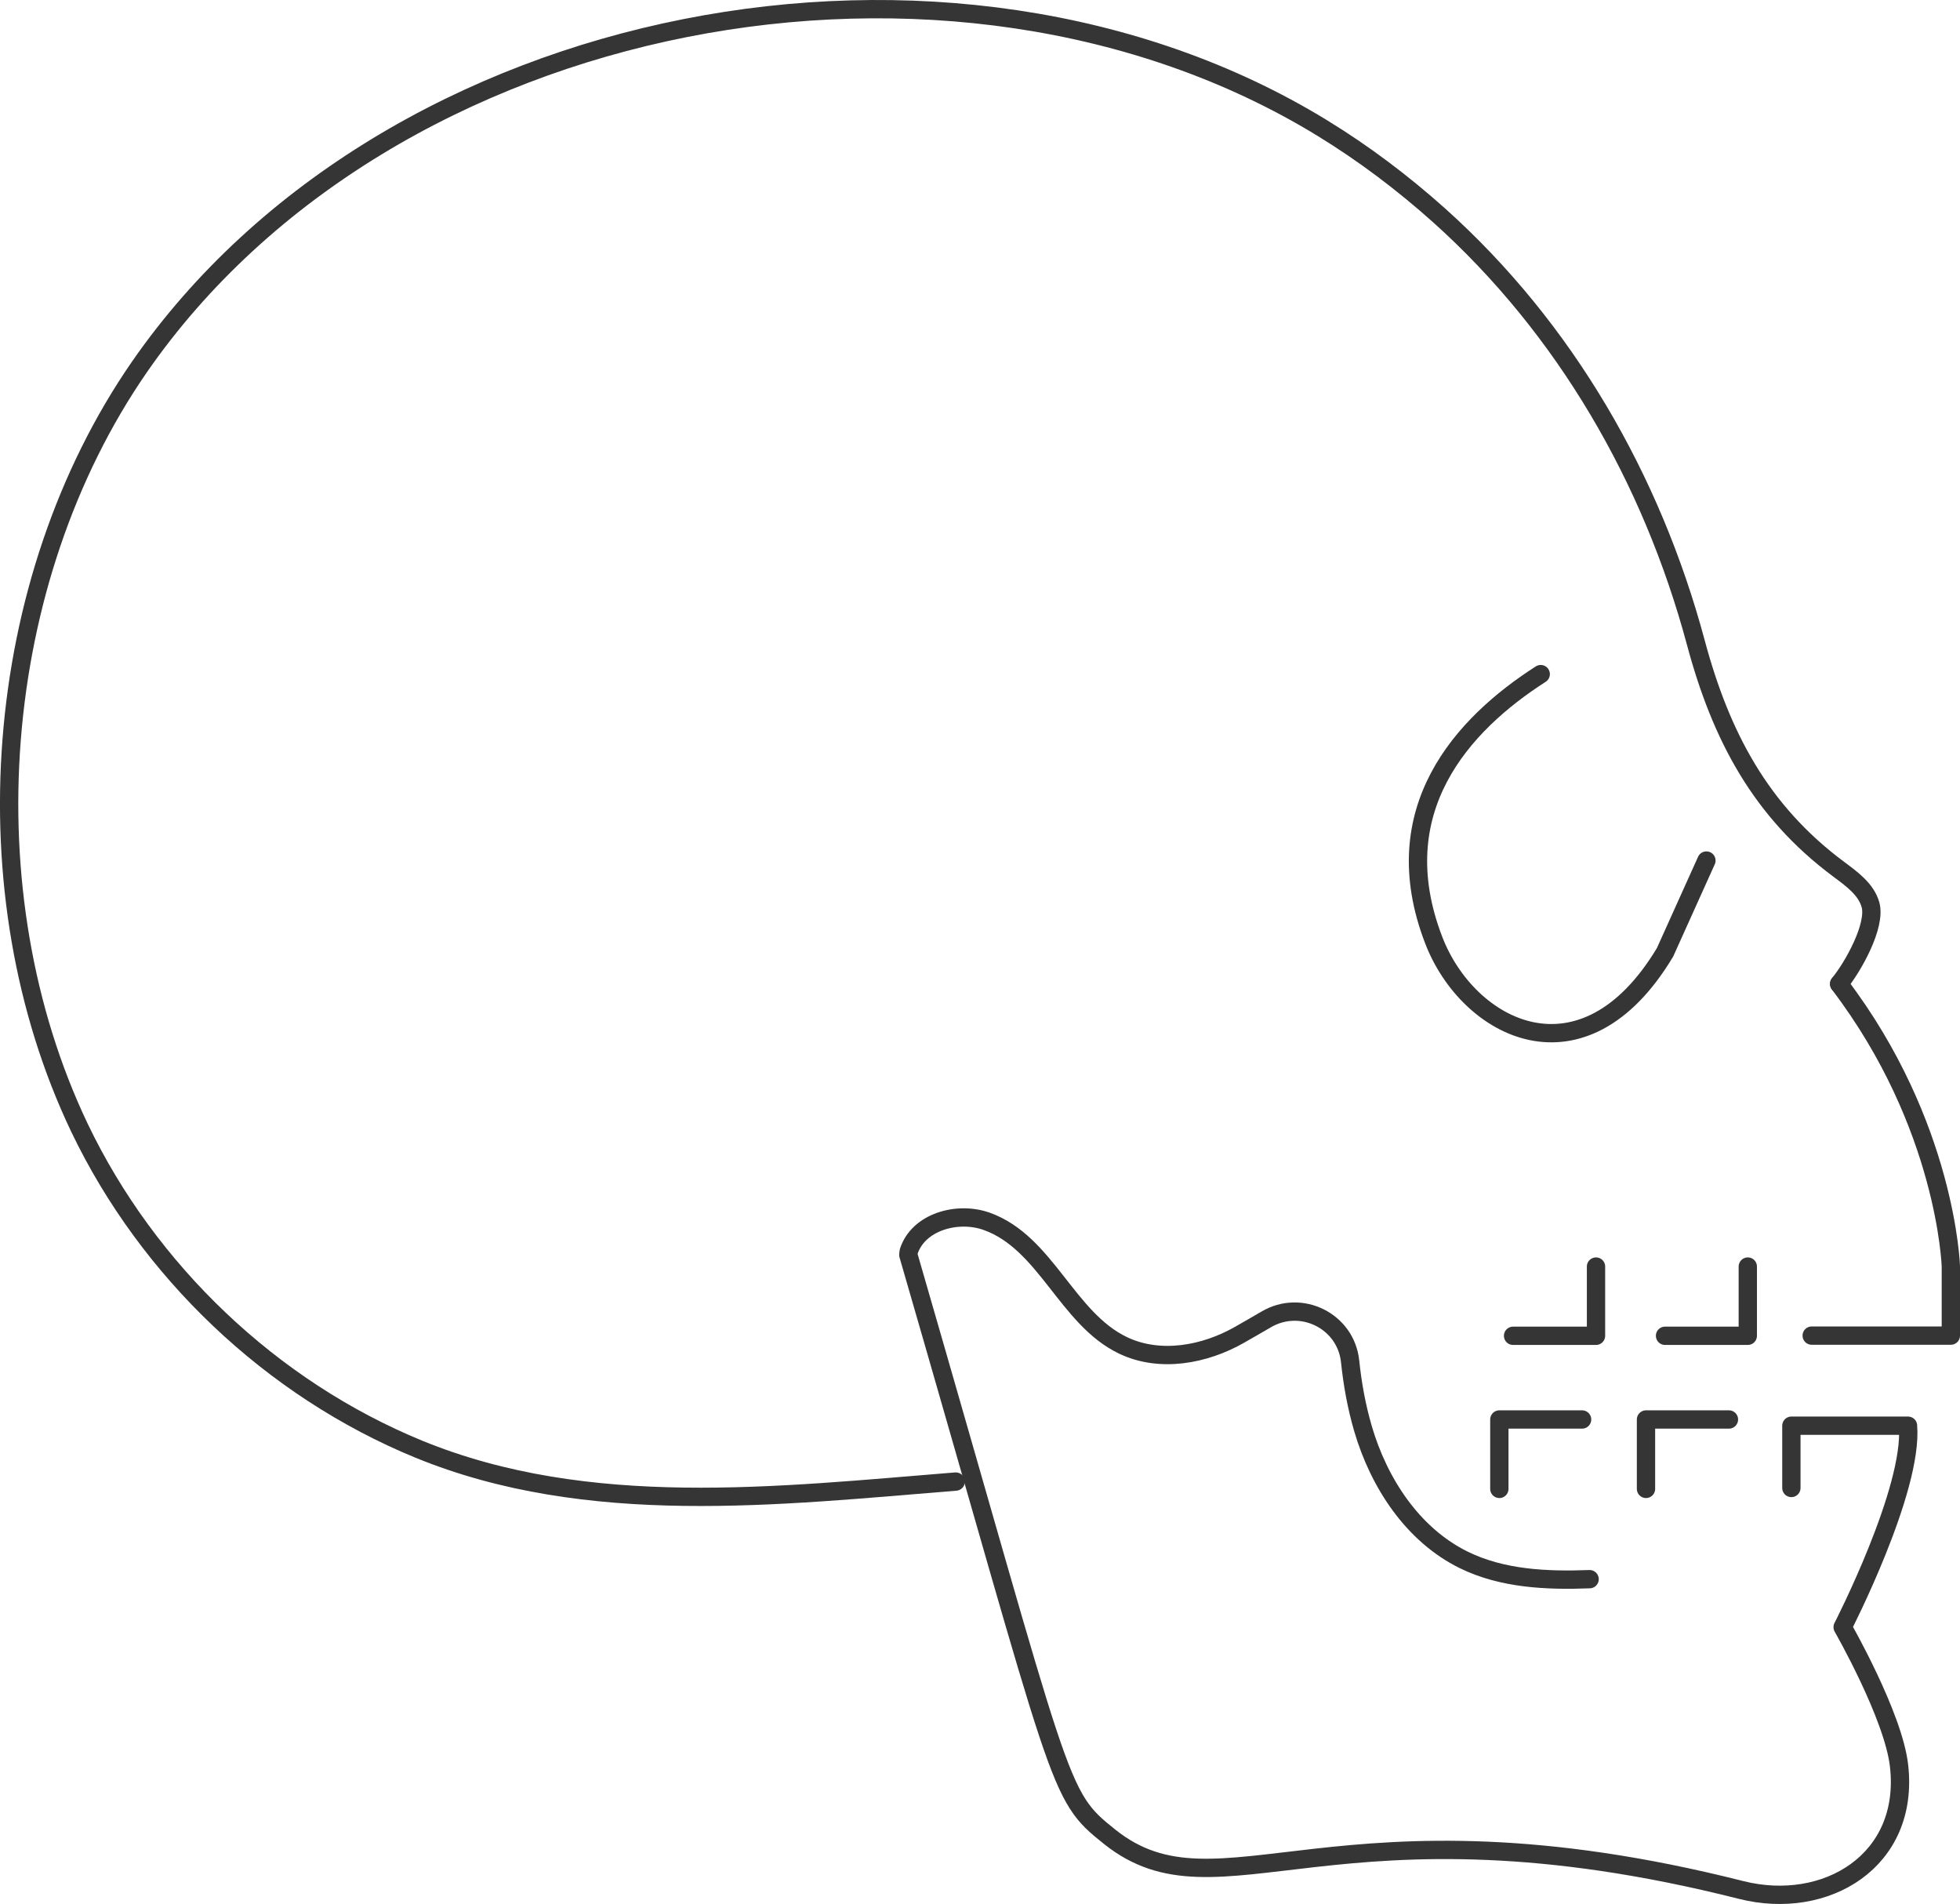
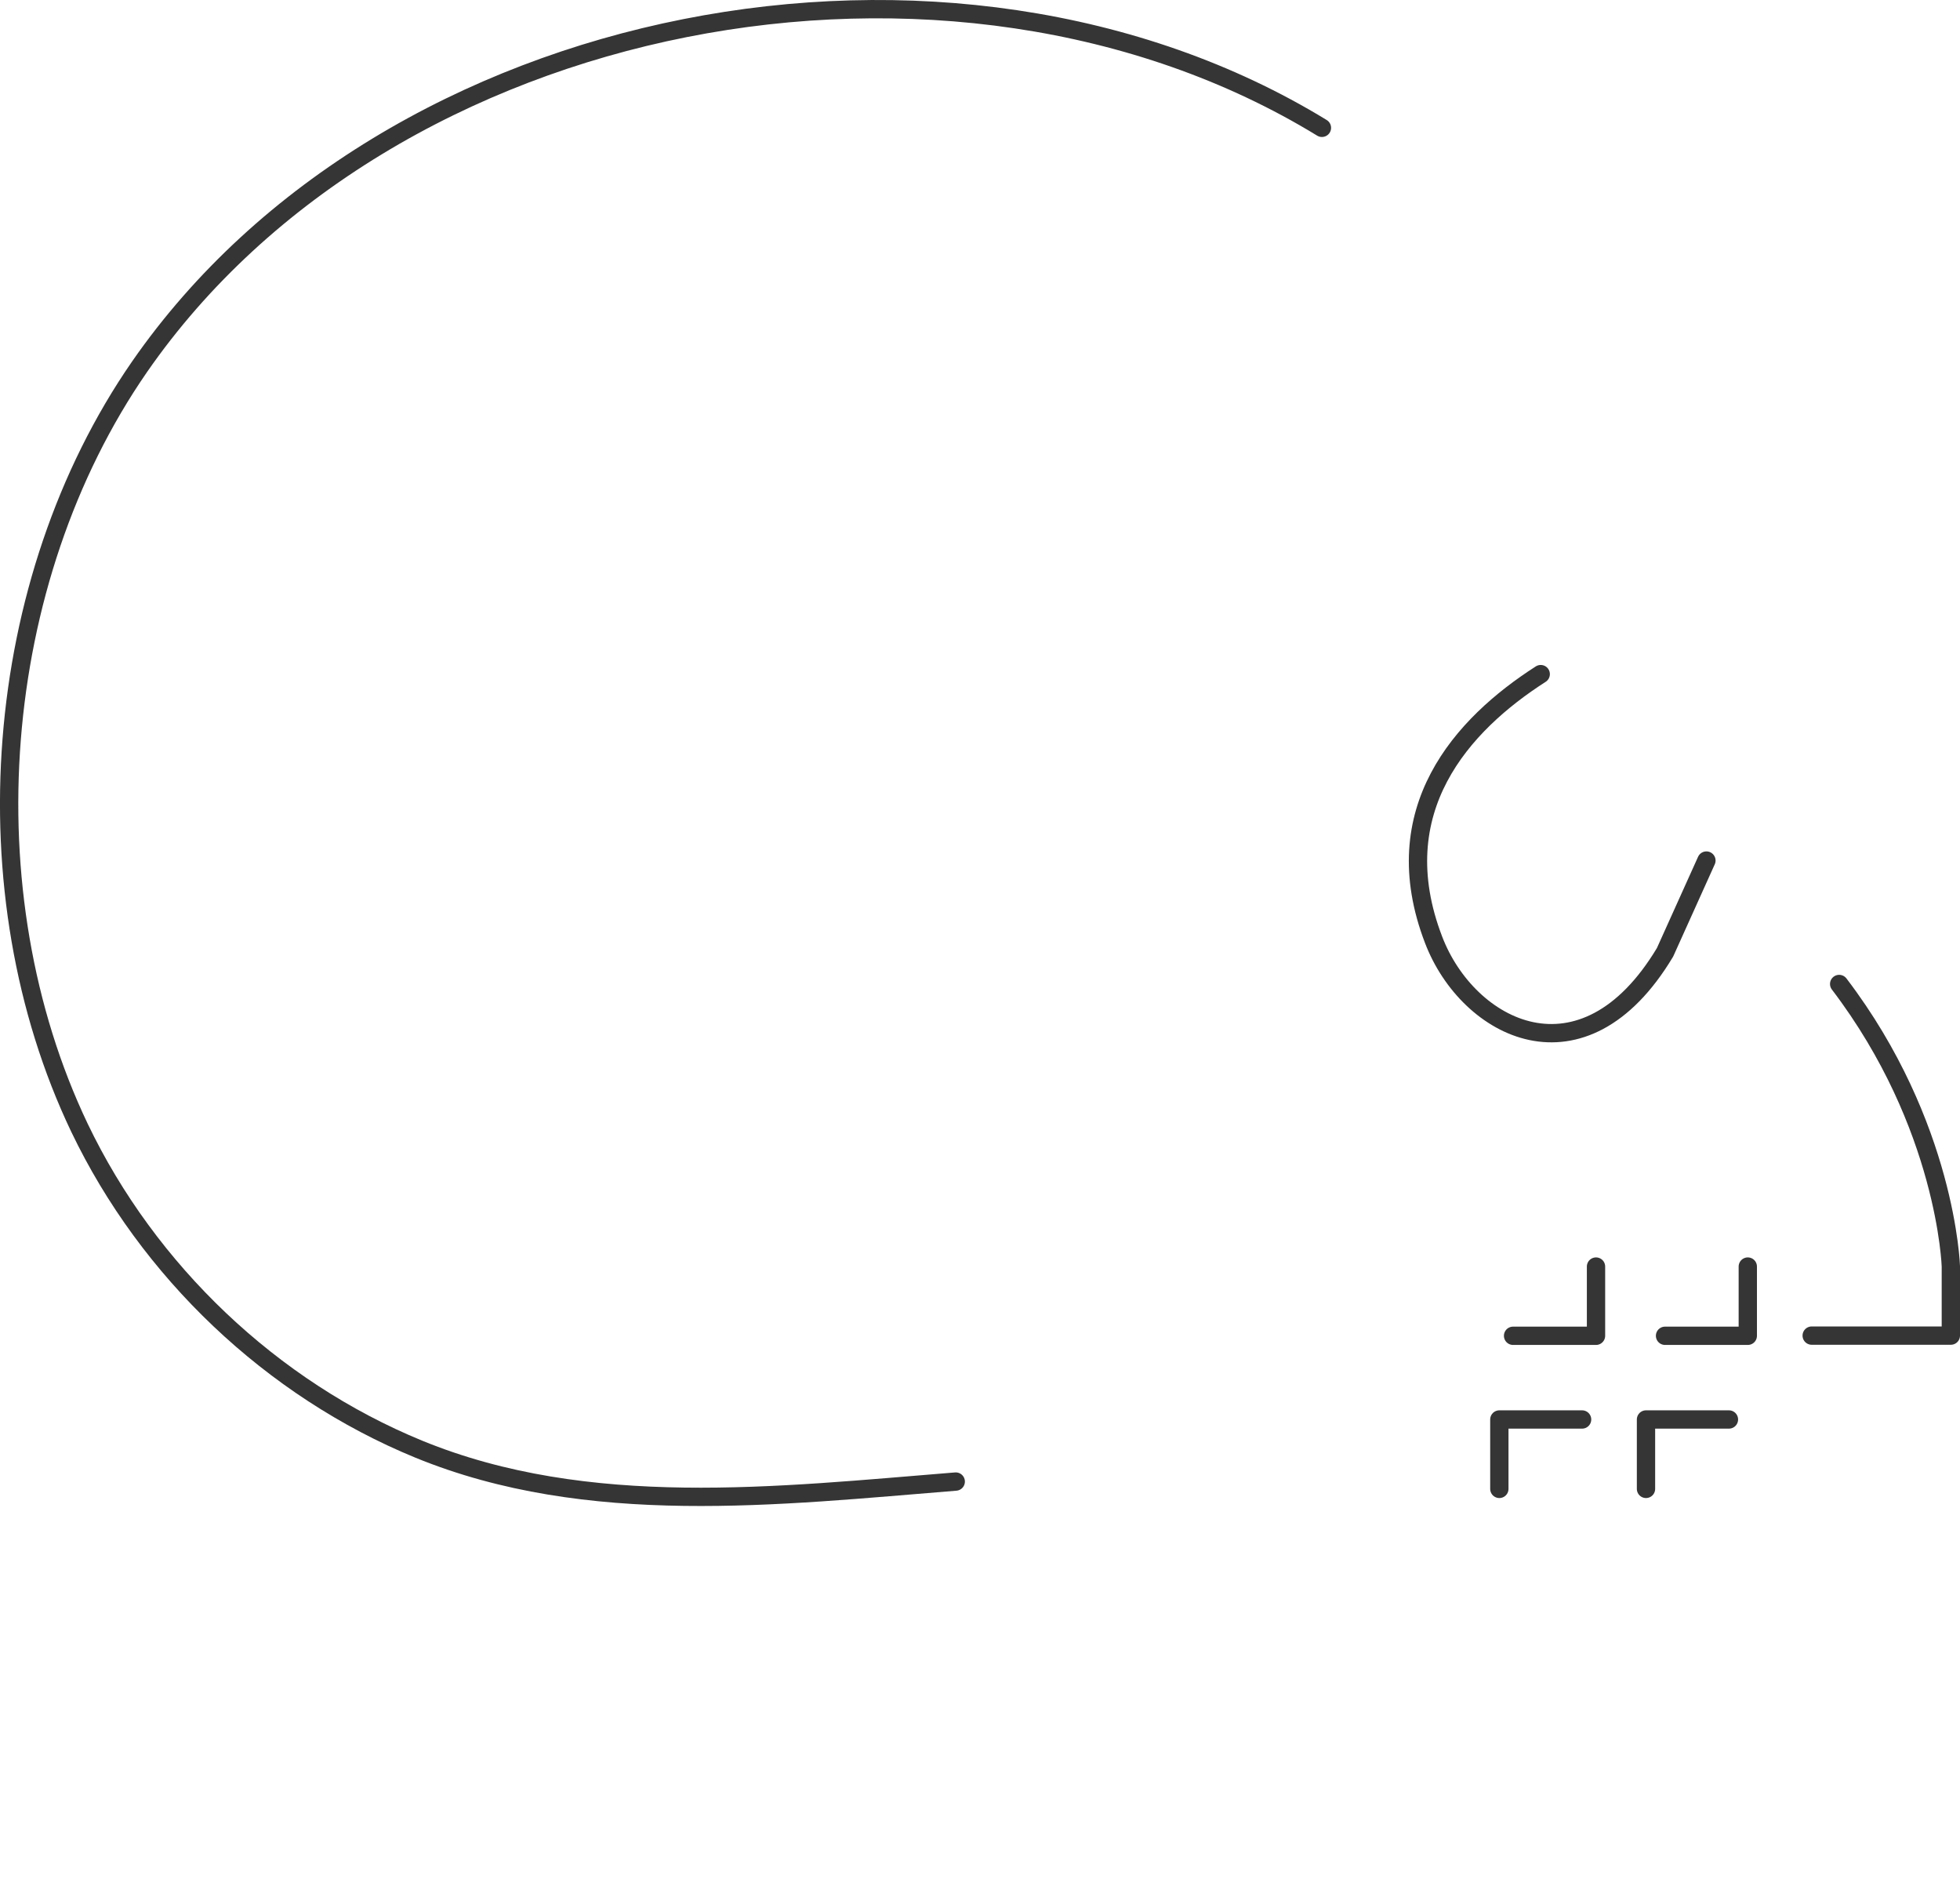
<svg xmlns="http://www.w3.org/2000/svg" id="Livello_2" data-name="Livello 2" viewBox="0 0 107.05 103.96">
  <defs>
    <style>      .cls-1 {        fill: none;        stroke: #353535;        stroke-linecap: round;        stroke-linejoin: round;      }    </style>
  </defs>
  <g id="Livello_1-2" data-name="Livello 1">
    <g id="mandibolare">
-       <path class="cls-1" d="M52.2,80.9c-9.7.78-20.08,2.02-29.33-1.77-8.04-3.3-14.78-9.72-18.53-17.55C-1.79,48.73-.5,31.77,7.62,20.03,21.18.47,51.99-5.38,72.2,6.98c2.29,1.4,4.42,3.01,6.4,4.78,6.89,6.18,11.62,14.39,14.02,23.32,1.37,5.11,3.54,9.21,7.8,12.38.71.53,1.5,1.09,1.74,1.94.32,1.14-.96,3.41-1.71,4.32" />
-       <path class="cls-1" d="M86.82,86.23c-2.34.09-4.77-.02-6.87-1.05-2.79-1.37-4.64-4.2-5.51-7.18-.35-1.2-.57-2.42-.7-3.66-.23-2.21-2.68-3.42-4.59-2.29-.5.29-.98.57-1.44.83-1.92,1.1-4.36,1.54-6.36.59-3.08-1.46-4.21-5.62-7.46-6.78-1.6-.57-3.74.03-4.26,1.65l-.02.18c8.56,29.54,8.07,29.44,11,31.78,6,4.79,12.37-2.69,34.48,2.9,4.63,1.17,9.23-1.59,8.63-6.79-.31-2.73-3.08-7.56-3.08-7.56,0,0,3.86-7.5,3.57-11h-6.37v3.4" />
+       <path class="cls-1" d="M52.2,80.9c-9.7.78-20.08,2.02-29.33-1.77-8.04-3.3-14.78-9.72-18.53-17.55C-1.79,48.73-.5,31.77,7.62,20.03,21.18.47,51.99-5.38,72.2,6.98" />
      <polyline class="cls-1" points="89.9 81.3 89.9 77.51 94.43 77.51" />
      <polyline class="cls-1" points="81.89 81.3 81.89 77.51 86.41 77.51" />
      <polyline class="cls-1" points="95.46 69.16 95.46 72.94 90.94 72.94" />
      <polyline class="cls-1" points="87.17 69.16 87.17 72.94 82.64 72.94" />
      <path class="cls-1" d="M100.45,53.73c5.87,7.71,6.1,15.42,6.1,15.42v3.78h-7.6" />
      <path class="cls-1" d="M84.15,36.81c-4.29,2.75-8.57,7.43-5.85,14.51,1.87,4.89,8.15,8.17,12.64.68l2.26-5.01" />
    </g>
  </g>
</svg>